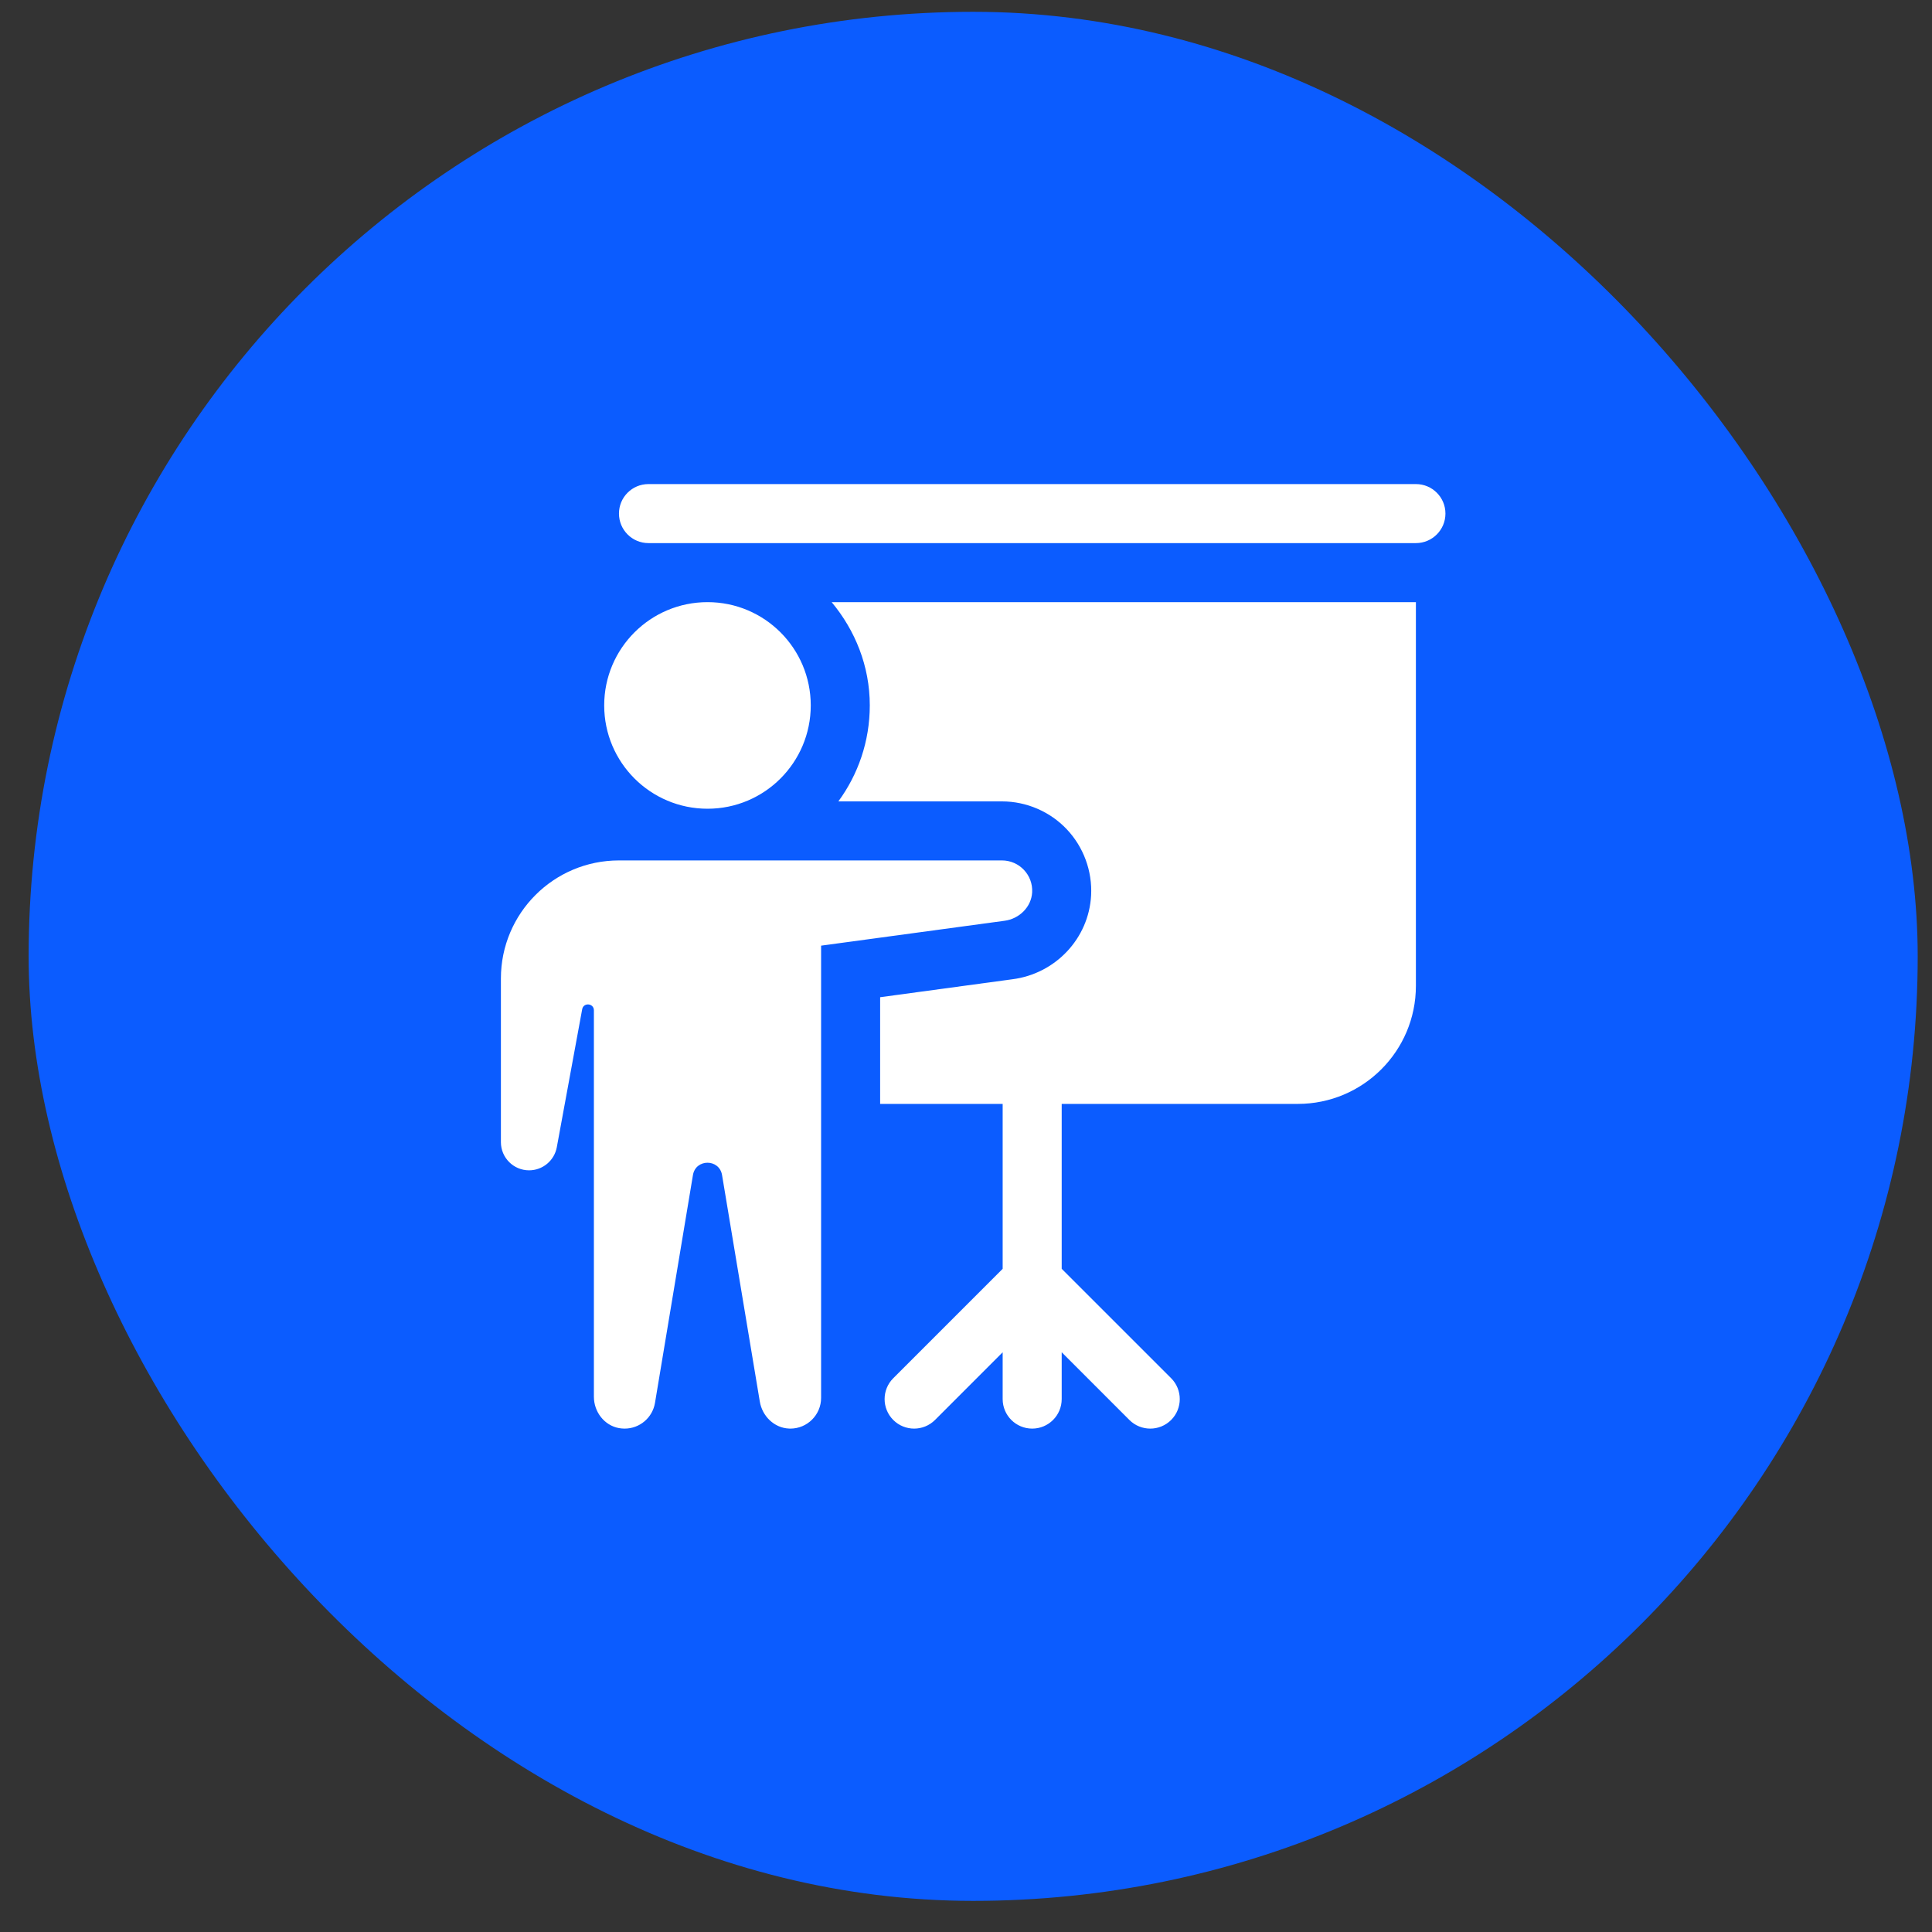
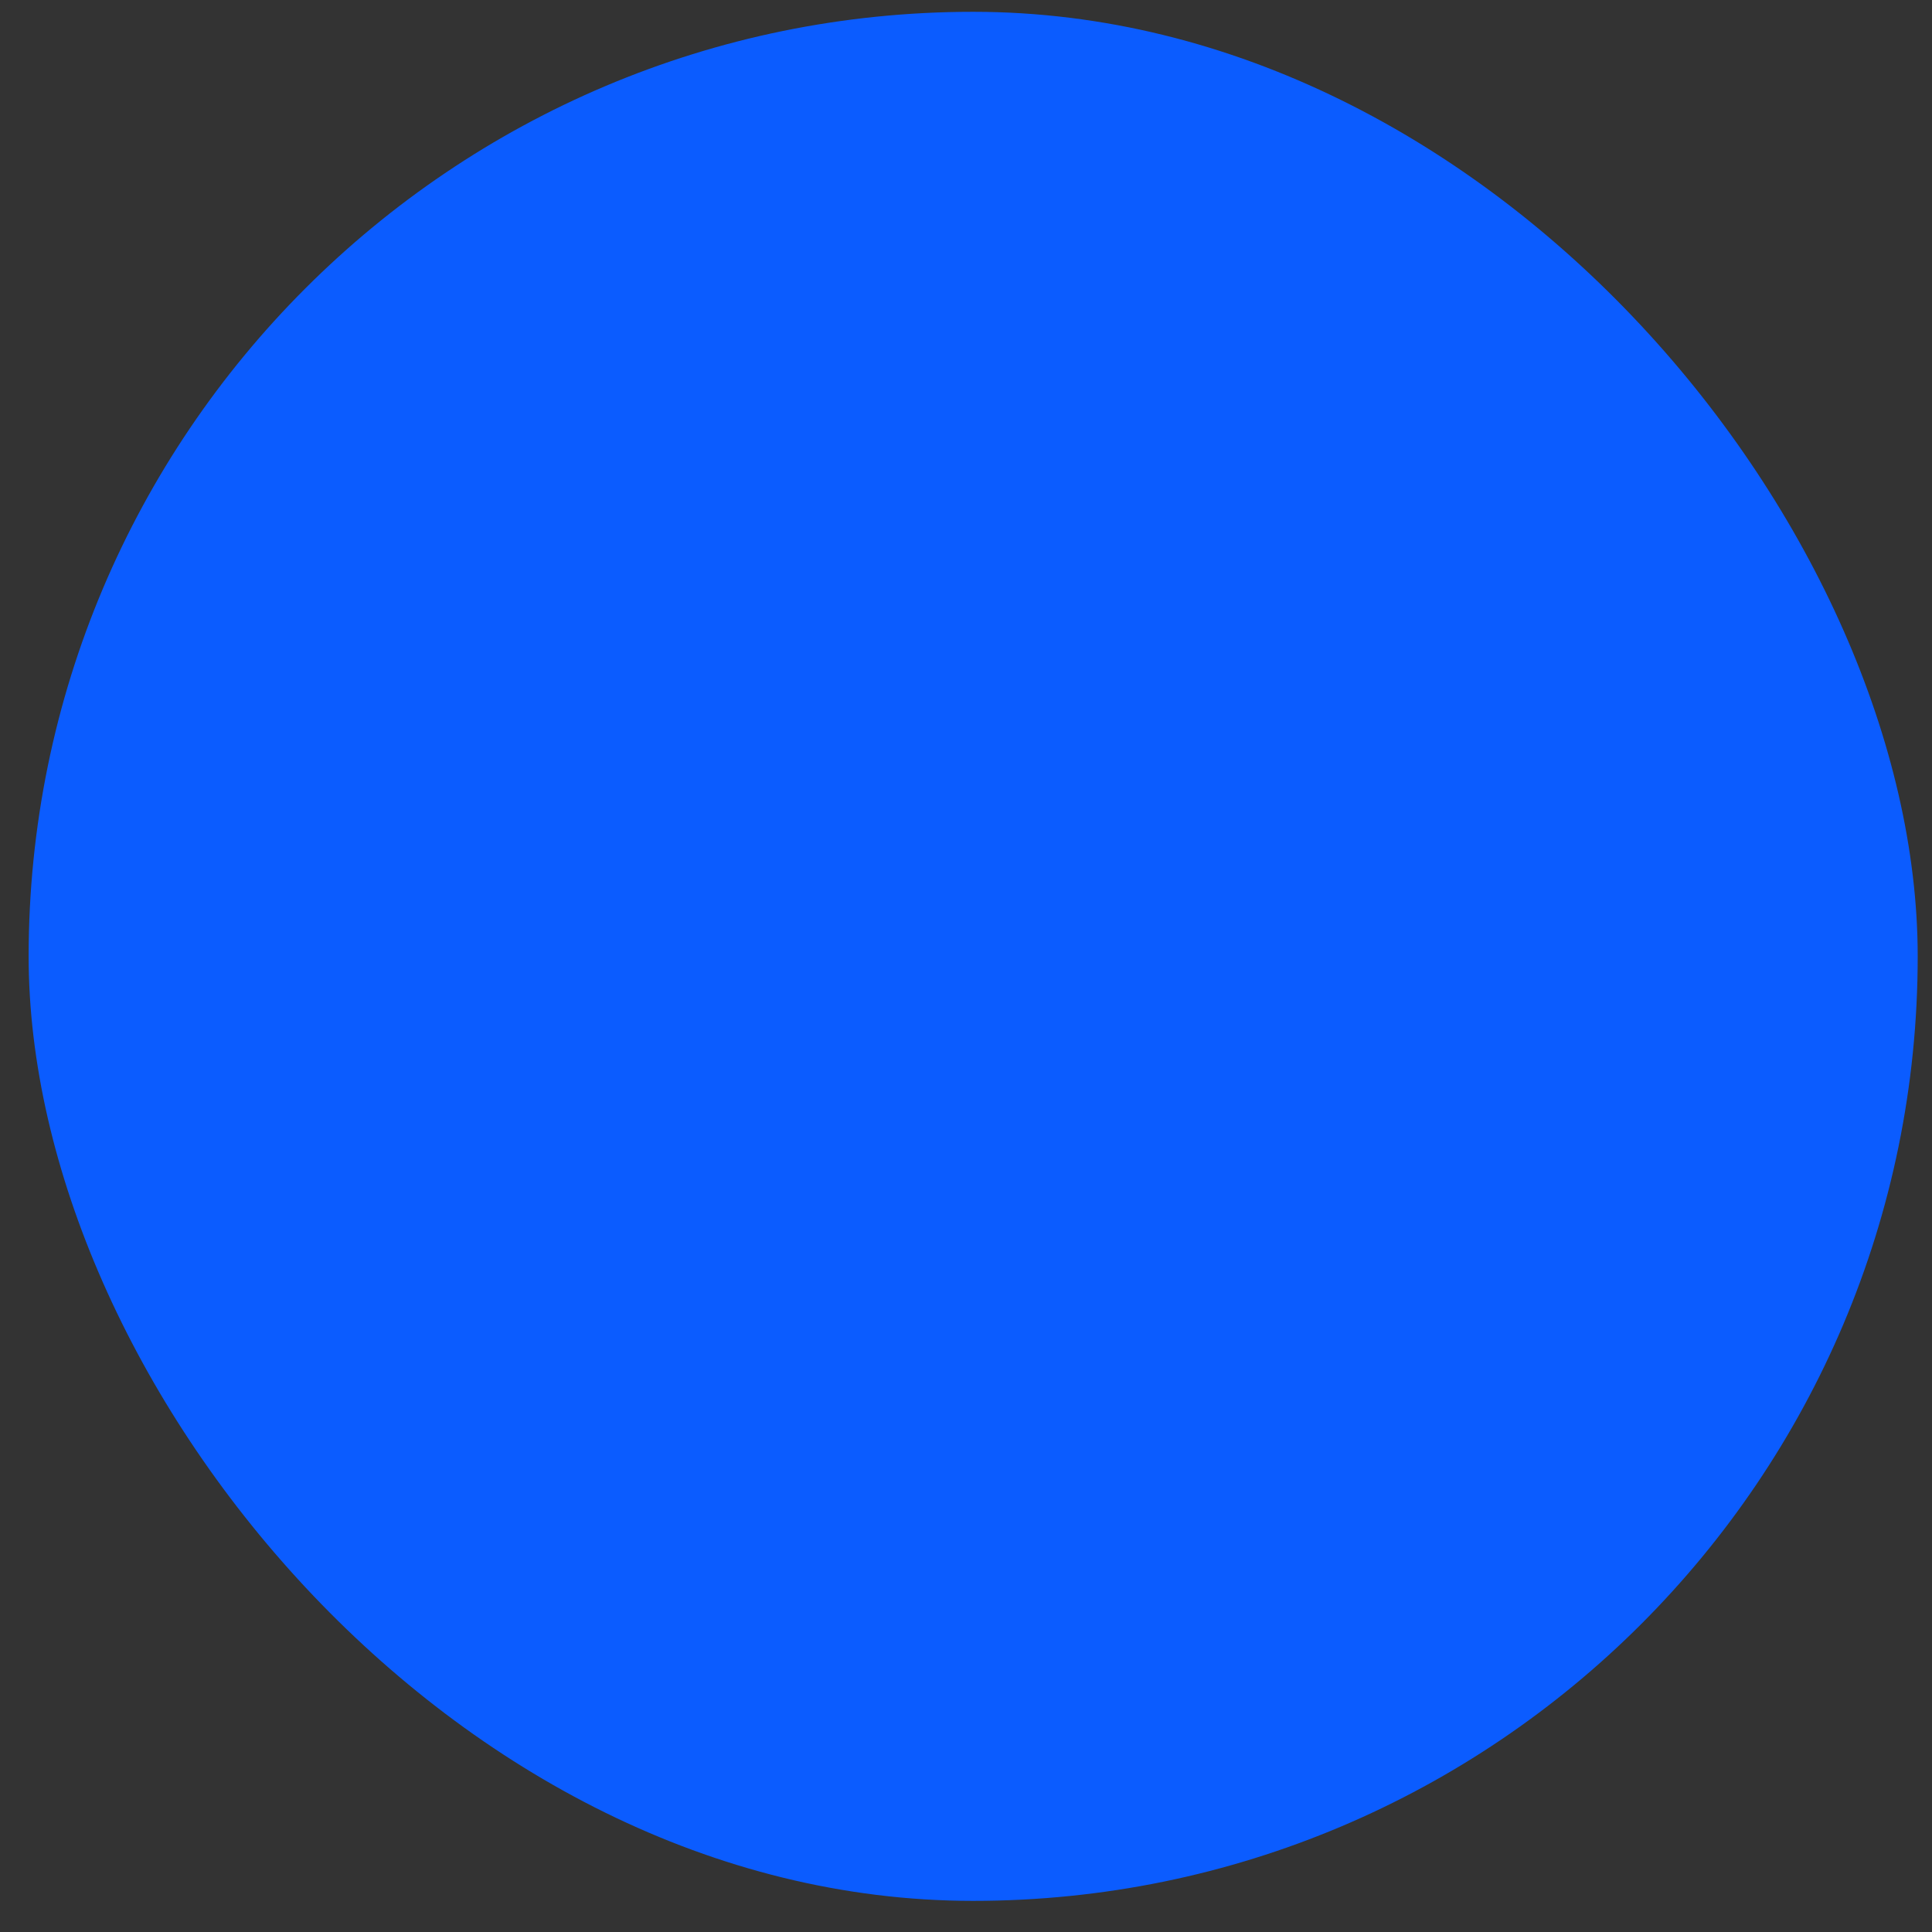
<svg xmlns="http://www.w3.org/2000/svg" width="45" height="45" viewBox="0 0 45 45" fill="none">
  <rect x="0" y="0" width="45" height="45" fill="#333333" stroke="none" />
  <rect x="0.667" y="0.275" width="44" height="44" rx="22" fill="#0B5CFF" />
  <g clip-path="url(#clip0_1291_11504)">
    <path d="M33.667 11.962C33.667 12.342 33.359 12.65 32.979 12.65H15.104C14.724 12.65 14.417 12.342 14.417 11.962C14.417 11.582 14.724 11.275 15.104 11.275H32.979C33.359 11.275 33.667 11.582 33.667 11.962ZM24.041 20.783C24.062 20.377 23.739 20.041 23.338 20.041H14.416C12.898 20.041 11.667 21.272 11.667 22.791V26.603C11.667 26.965 11.961 27.259 12.323 27.259C12.64 27.259 12.911 27.033 12.969 26.722L13.56 23.508C13.574 23.431 13.634 23.395 13.694 23.395C13.763 23.395 13.833 23.443 13.833 23.532V32.533C13.833 32.884 14.075 33.203 14.421 33.264C14.464 33.271 14.507 33.275 14.549 33.275C14.899 33.275 15.198 33.022 15.256 32.676L16.14 27.369C16.172 27.178 16.325 27.082 16.479 27.082C16.632 27.082 16.786 27.178 16.818 27.369L17.697 32.643C17.753 32.985 18.033 33.26 18.379 33.274C18.389 33.275 18.399 33.275 18.409 33.275C18.804 33.275 19.125 32.954 19.125 32.559V22.026L23.395 21.447C23.738 21.403 24.022 21.129 24.041 20.783ZM16.48 18.837C17.808 18.837 18.884 17.76 18.884 16.43C18.884 15.101 17.808 14.025 16.48 14.025C15.151 14.025 14.073 15.101 14.073 16.43C14.073 17.76 15.151 18.837 16.48 18.837ZM20.259 16.43C20.259 17.266 19.987 18.039 19.527 18.666H23.338C23.906 18.666 24.456 18.902 24.846 19.314C25.237 19.726 25.444 20.288 25.414 20.856C25.36 21.859 24.584 22.681 23.58 22.809L20.5 23.227V25.712H23.354V29.553L20.806 32.101C20.537 32.37 20.537 32.805 20.806 33.074C21.074 33.342 21.509 33.342 21.778 33.074L23.354 31.497V32.587C23.354 32.967 23.662 33.275 24.042 33.275C24.422 33.275 24.729 32.967 24.729 32.587V31.497L26.306 33.074C26.44 33.208 26.616 33.275 26.792 33.275C26.968 33.275 27.143 33.208 27.278 33.074C27.546 32.805 27.546 32.37 27.278 32.101L24.729 29.553V25.712H30.229C31.748 25.712 32.979 24.481 32.979 22.962V14.025H19.371C19.917 14.681 20.259 15.512 20.259 16.43Z" fill="white" />
  </g>
  <defs>
    <clipPath id="clip0_1291_11504">
-       <rect width="22" height="22" fill="white" transform="translate(11.667 11.275)" />
-     </clipPath>
+       </clipPath>
  </defs>
</svg>